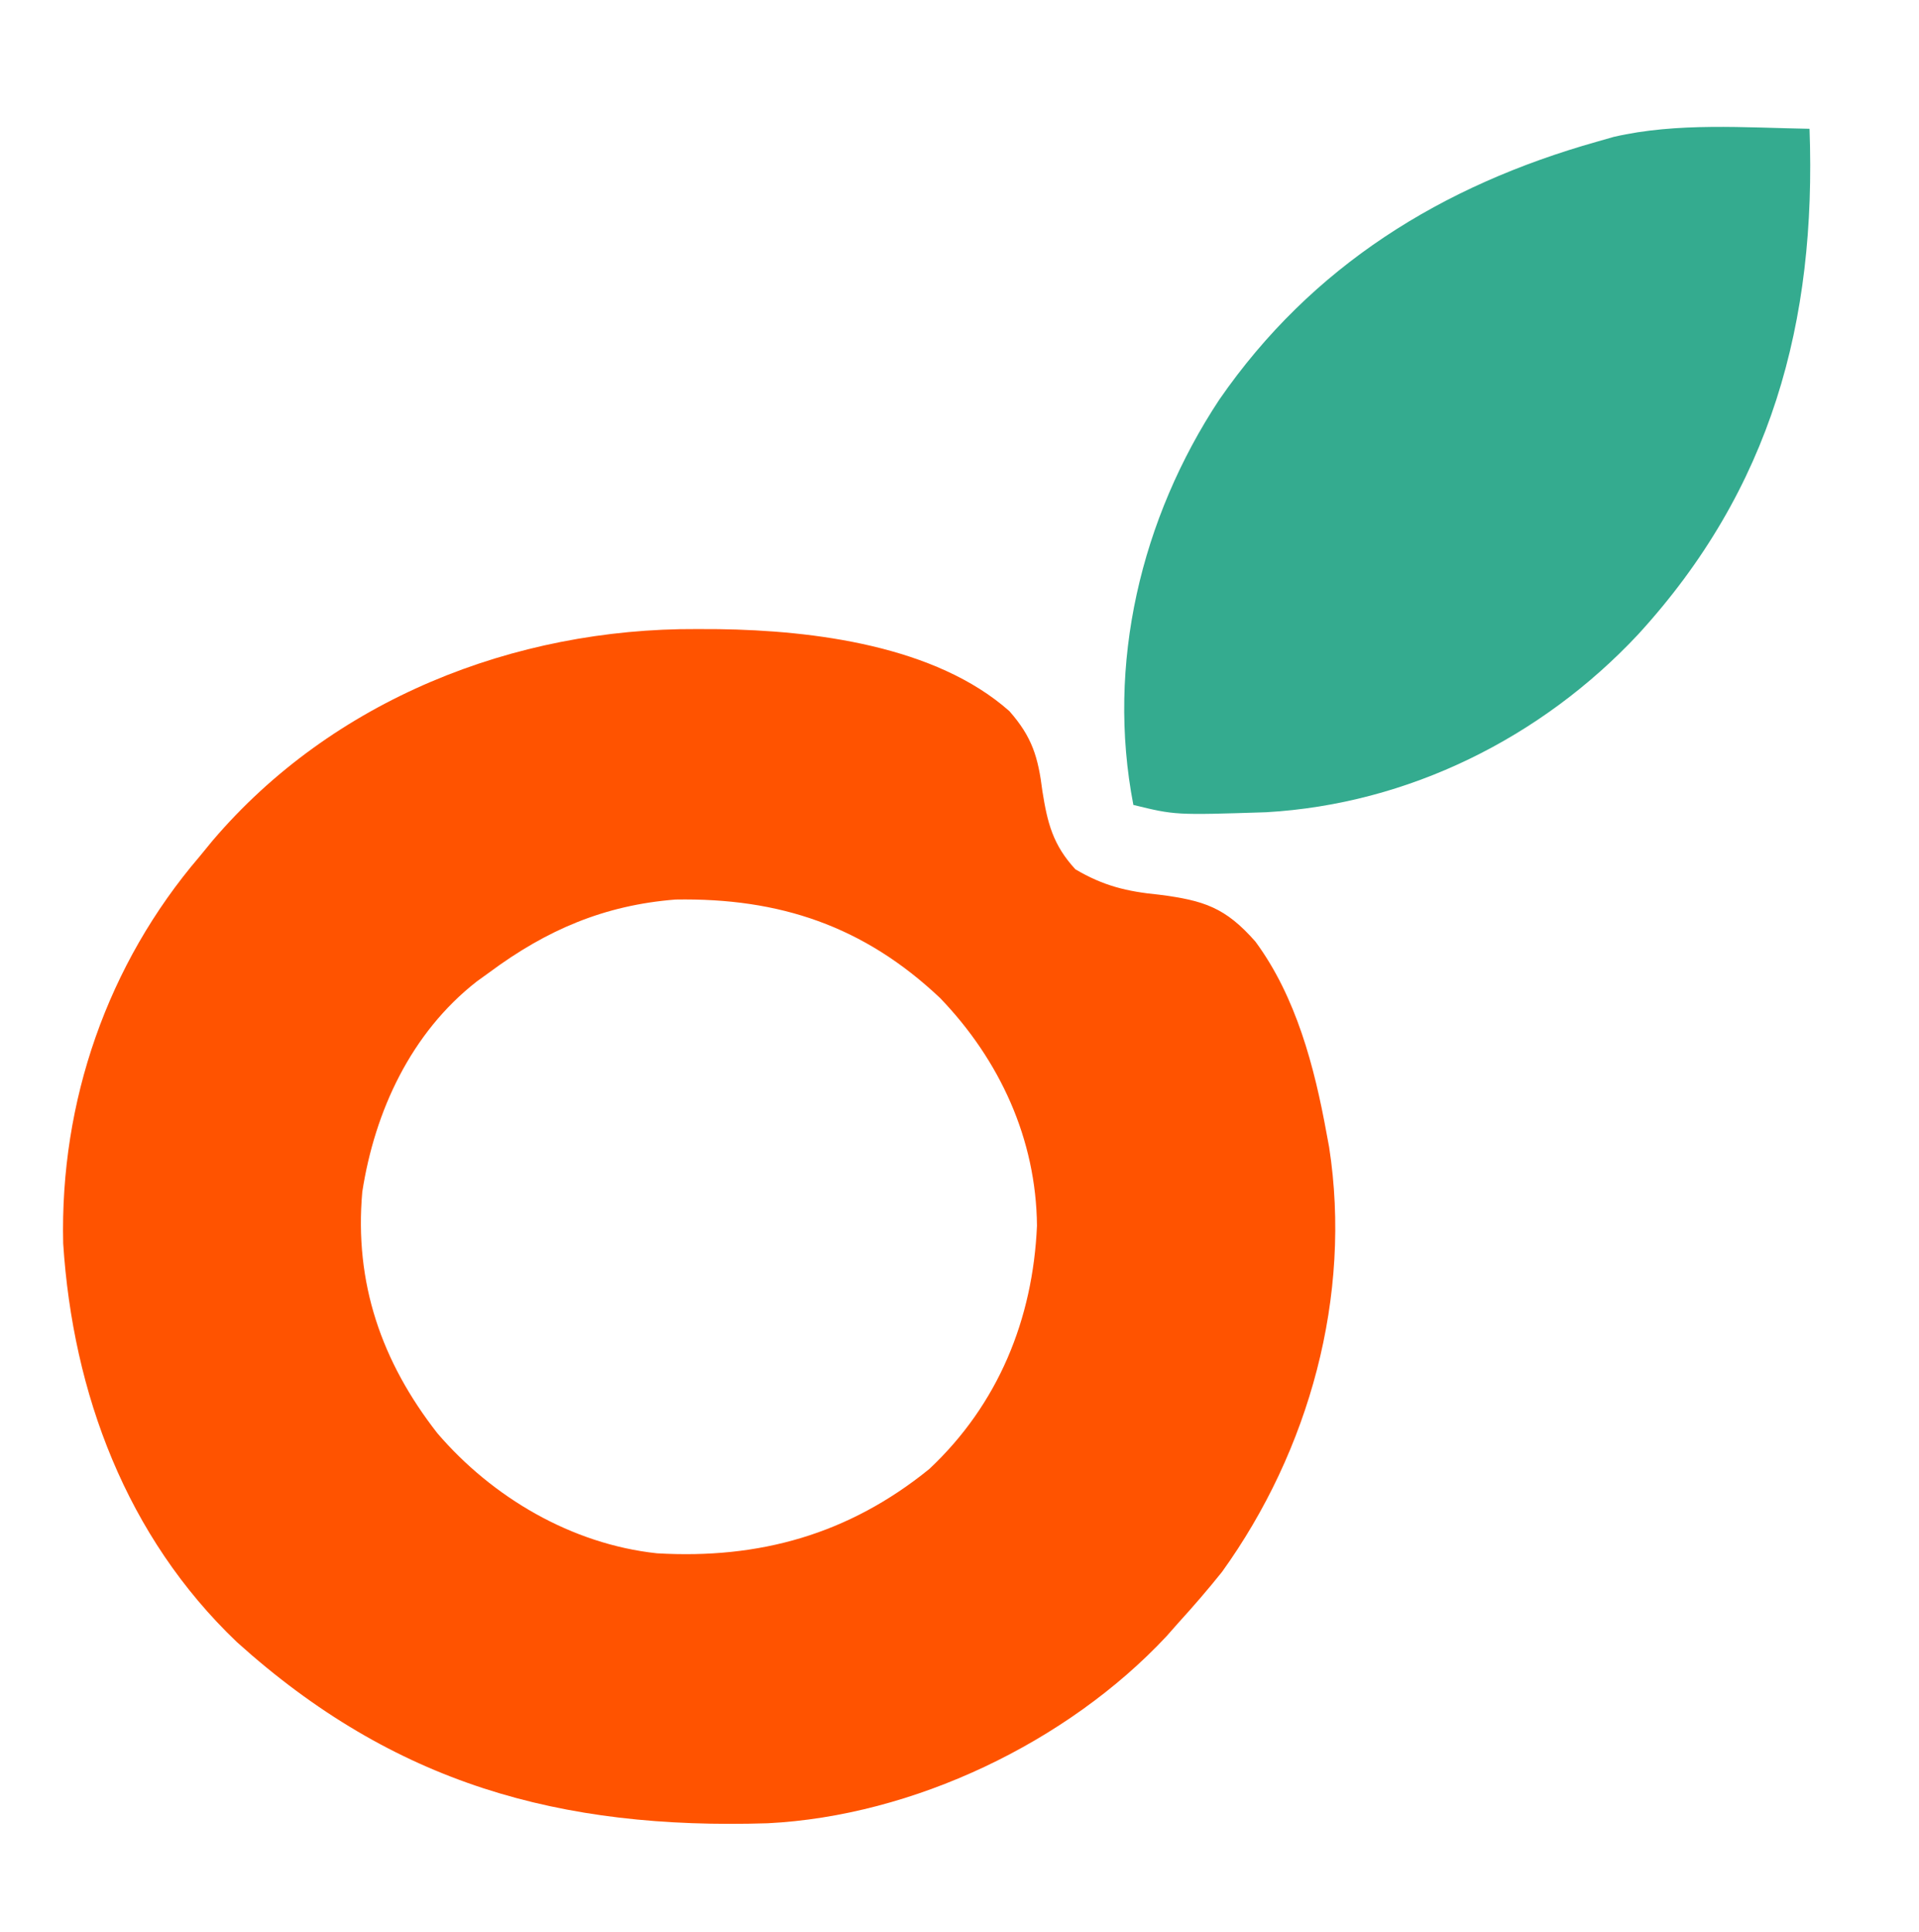
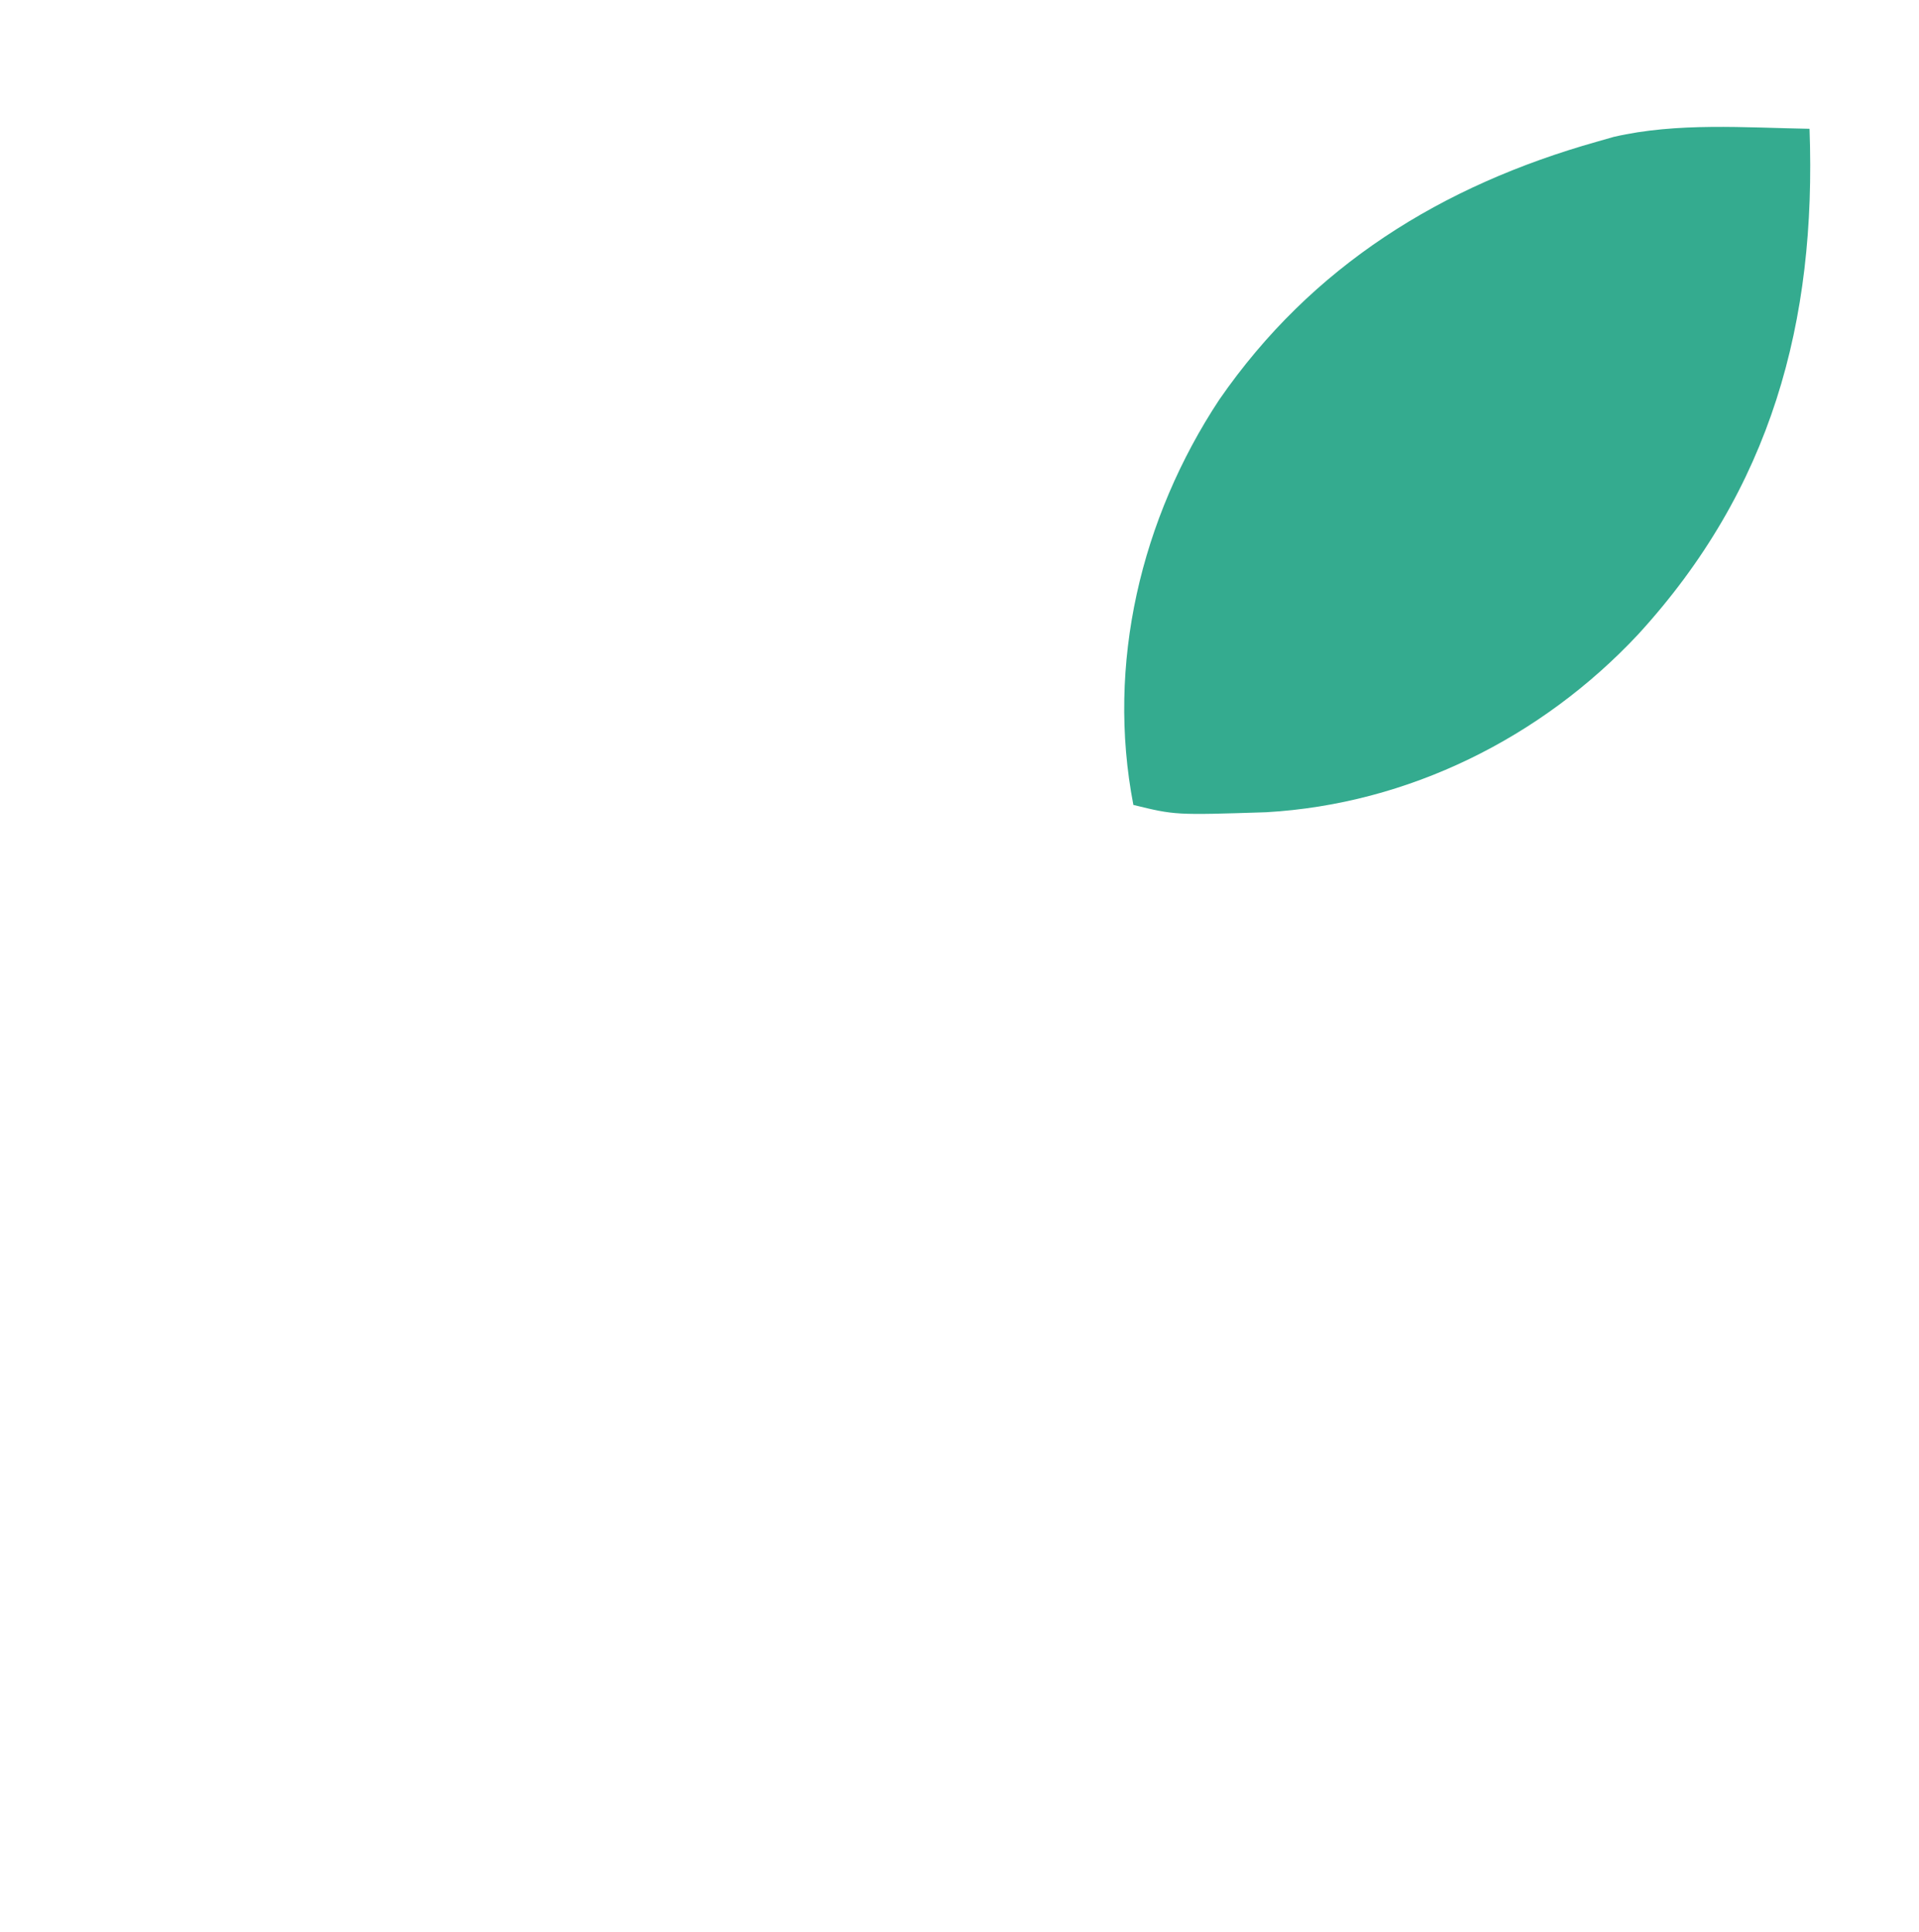
<svg xmlns="http://www.w3.org/2000/svg" version="1.1" width="298" height="300">
-   <path d="M0 0 C1.095 0.004 2.189 0.008 3.317 0.013 C18.11 0.218 37.026 2.58 48.5 12.75 C52.046 16.789 52.963 19.882 53.625 25.188 C54.408 30.134 55.264 33.536 58.75 37.312 C63.113 39.885 66.737 40.761 71.75 41.25 C78.701 42.143 82.047 43.232 86.707 48.543 C93.02 57.101 95.878 68.003 97.75 78.312 C97.881 79.016 98.013 79.72 98.148 80.445 C101.724 103.543 95.059 127.594 81.516 146.418 C79.341 149.136 77.094 151.74 74.75 154.312 C74.138 155.006 73.525 155.7 72.895 156.414 C57.487 172.906 33.552 184.327 10.962 185.451 C-21.286 186.465 -47.044 179.33 -71.469 157.312 C-88.62 140.953 -96.934 118.688 -98.438 95.41 C-98.955 73.375 -91.568 52.037 -77.25 35.312 C-76.268 34.114 -76.268 34.114 -75.266 32.891 C-56.638 10.999 -28.443 -0.15 0 0 Z M-32.25 53.312 C-32.906 53.786 -33.562 54.259 -34.238 54.746 C-44.418 62.714 -50.049 74.842 -51.992 87.402 C-53.244 101.537 -49.011 113.772 -40.332 124.883 C-31.784 134.858 -19.471 142.105 -6.233 143.53 C9.643 144.461 23.532 140.601 36.066 130.434 C46.769 120.38 52.149 107.181 52.781 92.66 C52.656 79.207 47.009 66.945 37.75 57.312 C25.883 46.096 12.774 41.73 -3.34 42.004 C-14.427 42.879 -23.389 46.735 -32.25 53.312 Z " fill="#FF5300" transform="translate(108.25,97.688)" />
  <path d="M0 0 C1.098 29.986 -5.949 55.953 -26.625 78.531 C-41.644 94.584 -62.311 104.876 -84.387 106.136 C-98.507 106.588 -98.507 106.588 -105 105 C-109.227 83.114 -103.825 60.502 -91.661 42.067 C-77.3 21.284 -57.093 8.793 -33 2 C-32.139 1.754 -31.278 1.508 -30.391 1.254 C-20.549 -1.018 -10.036 -0.173 0 0 Z " fill="#34AB8F" transform="translate(281,20)" />
</svg>